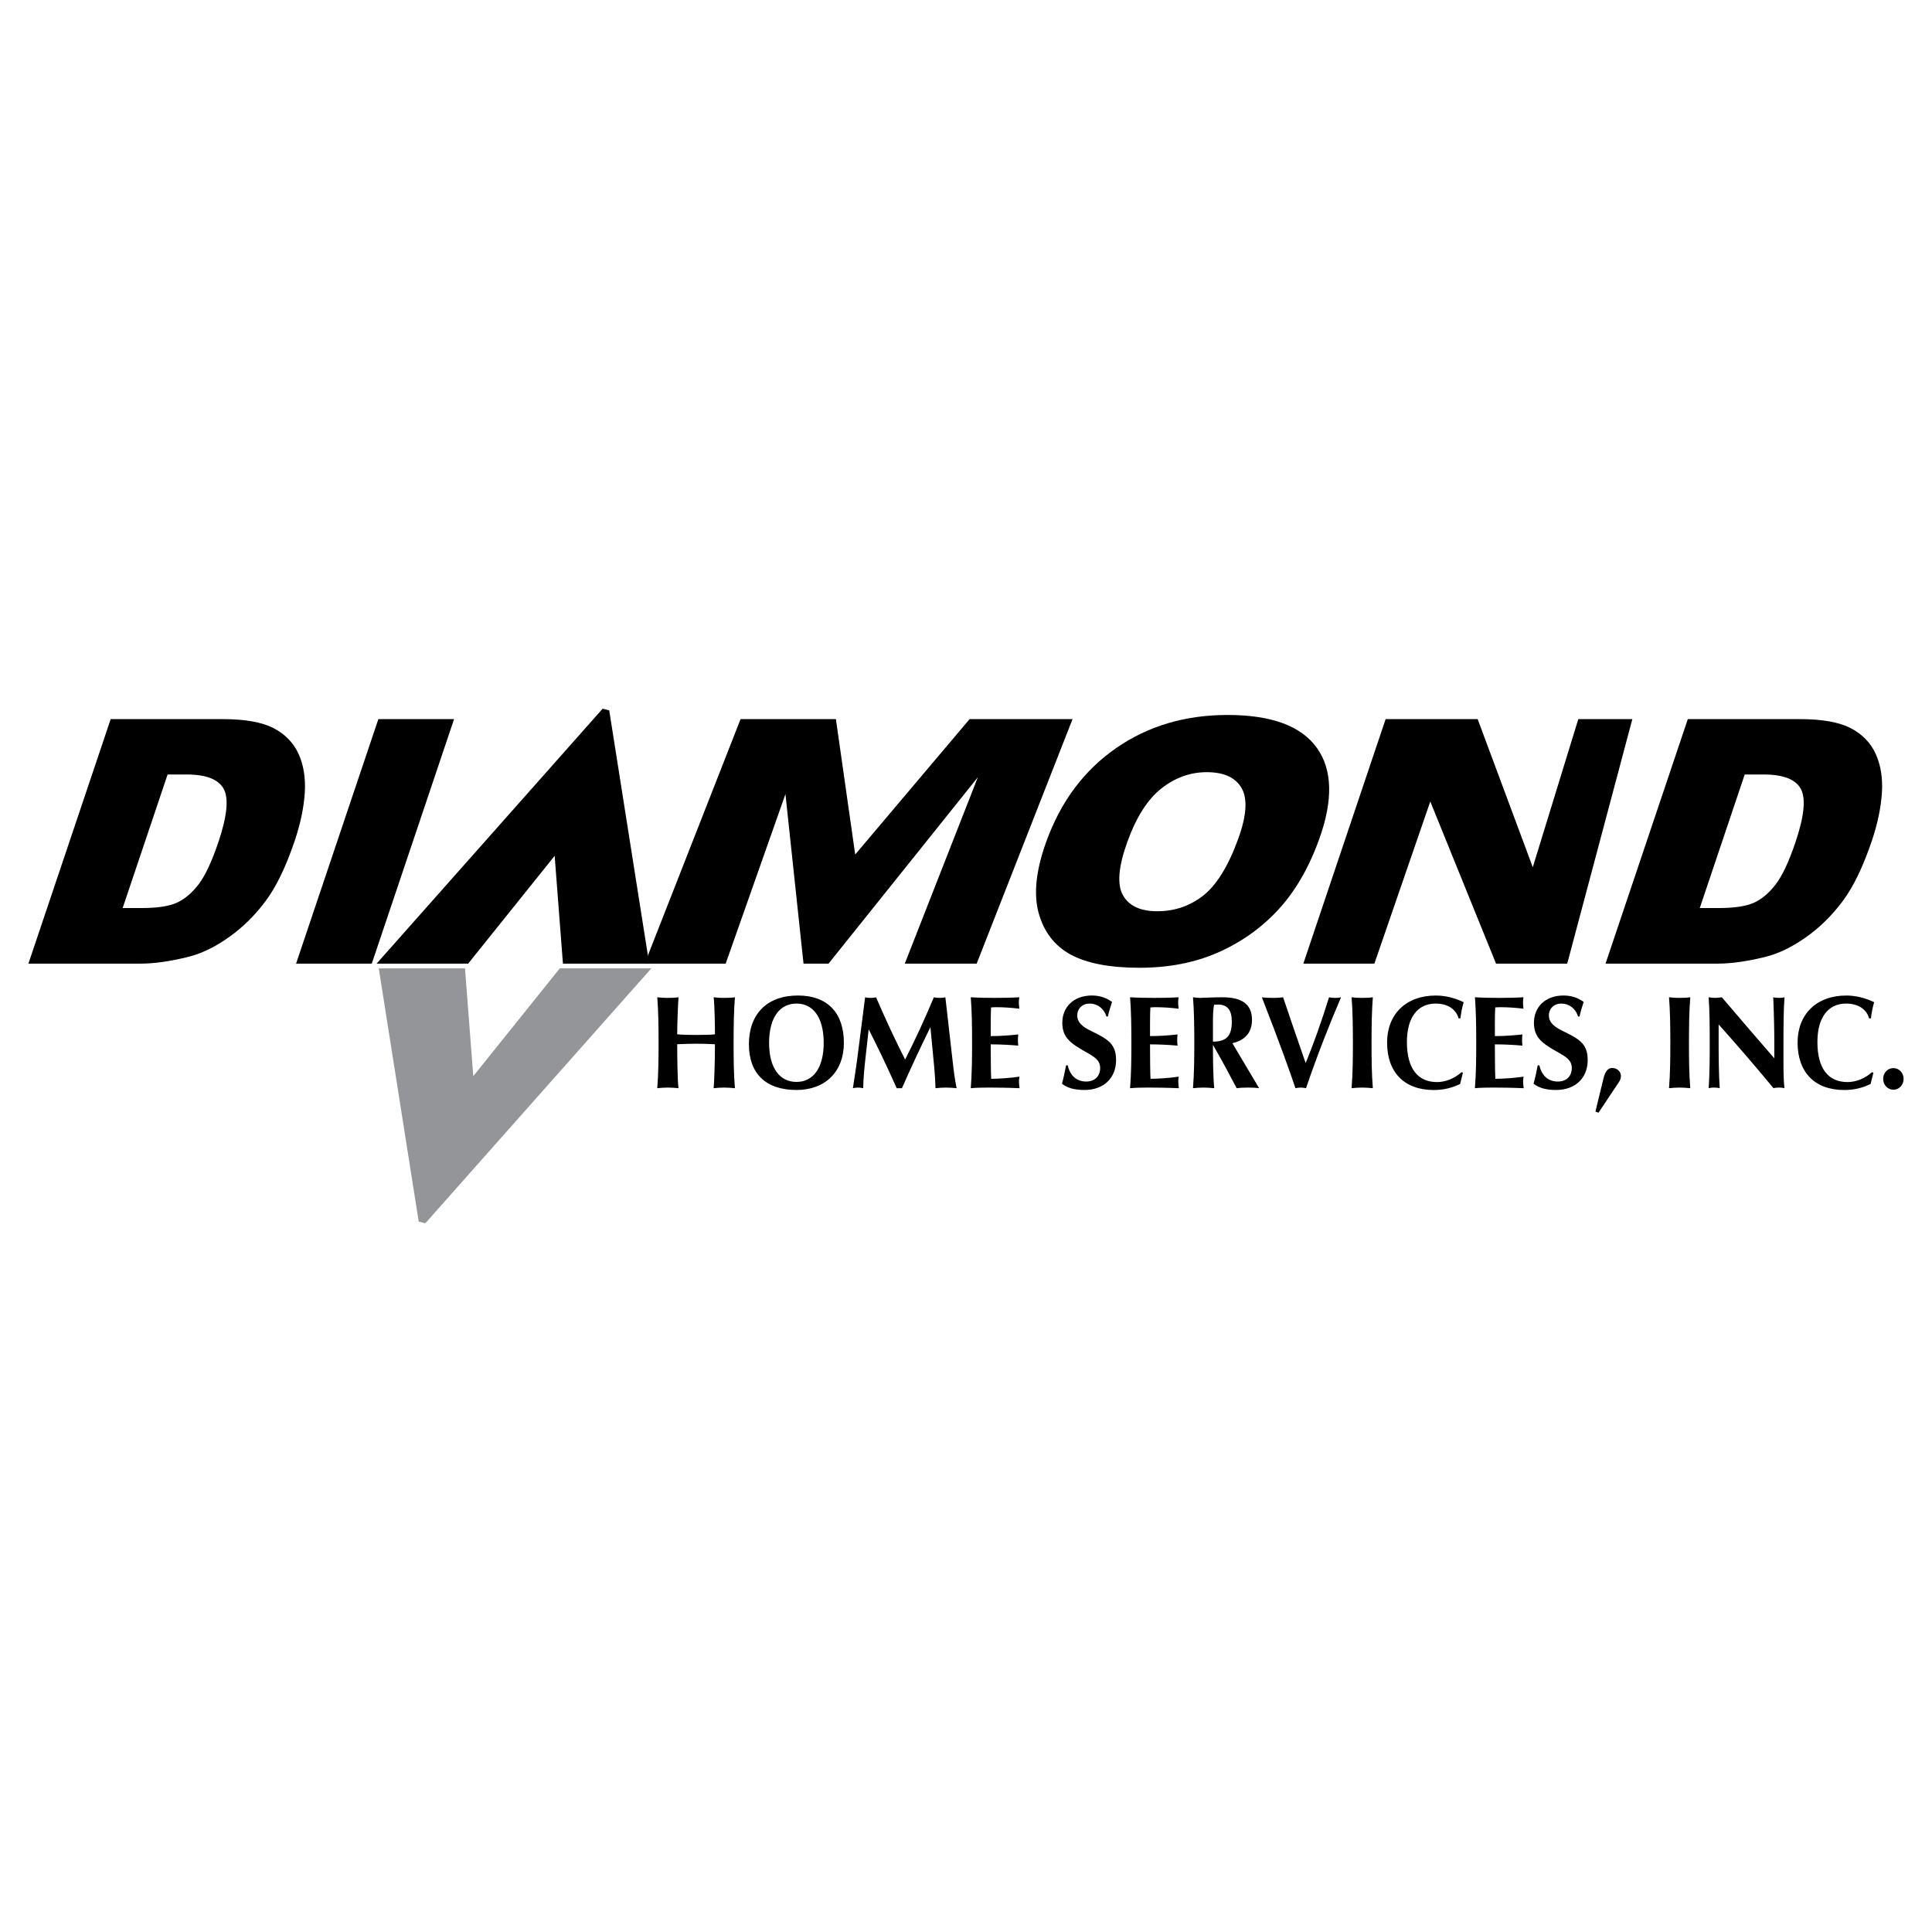
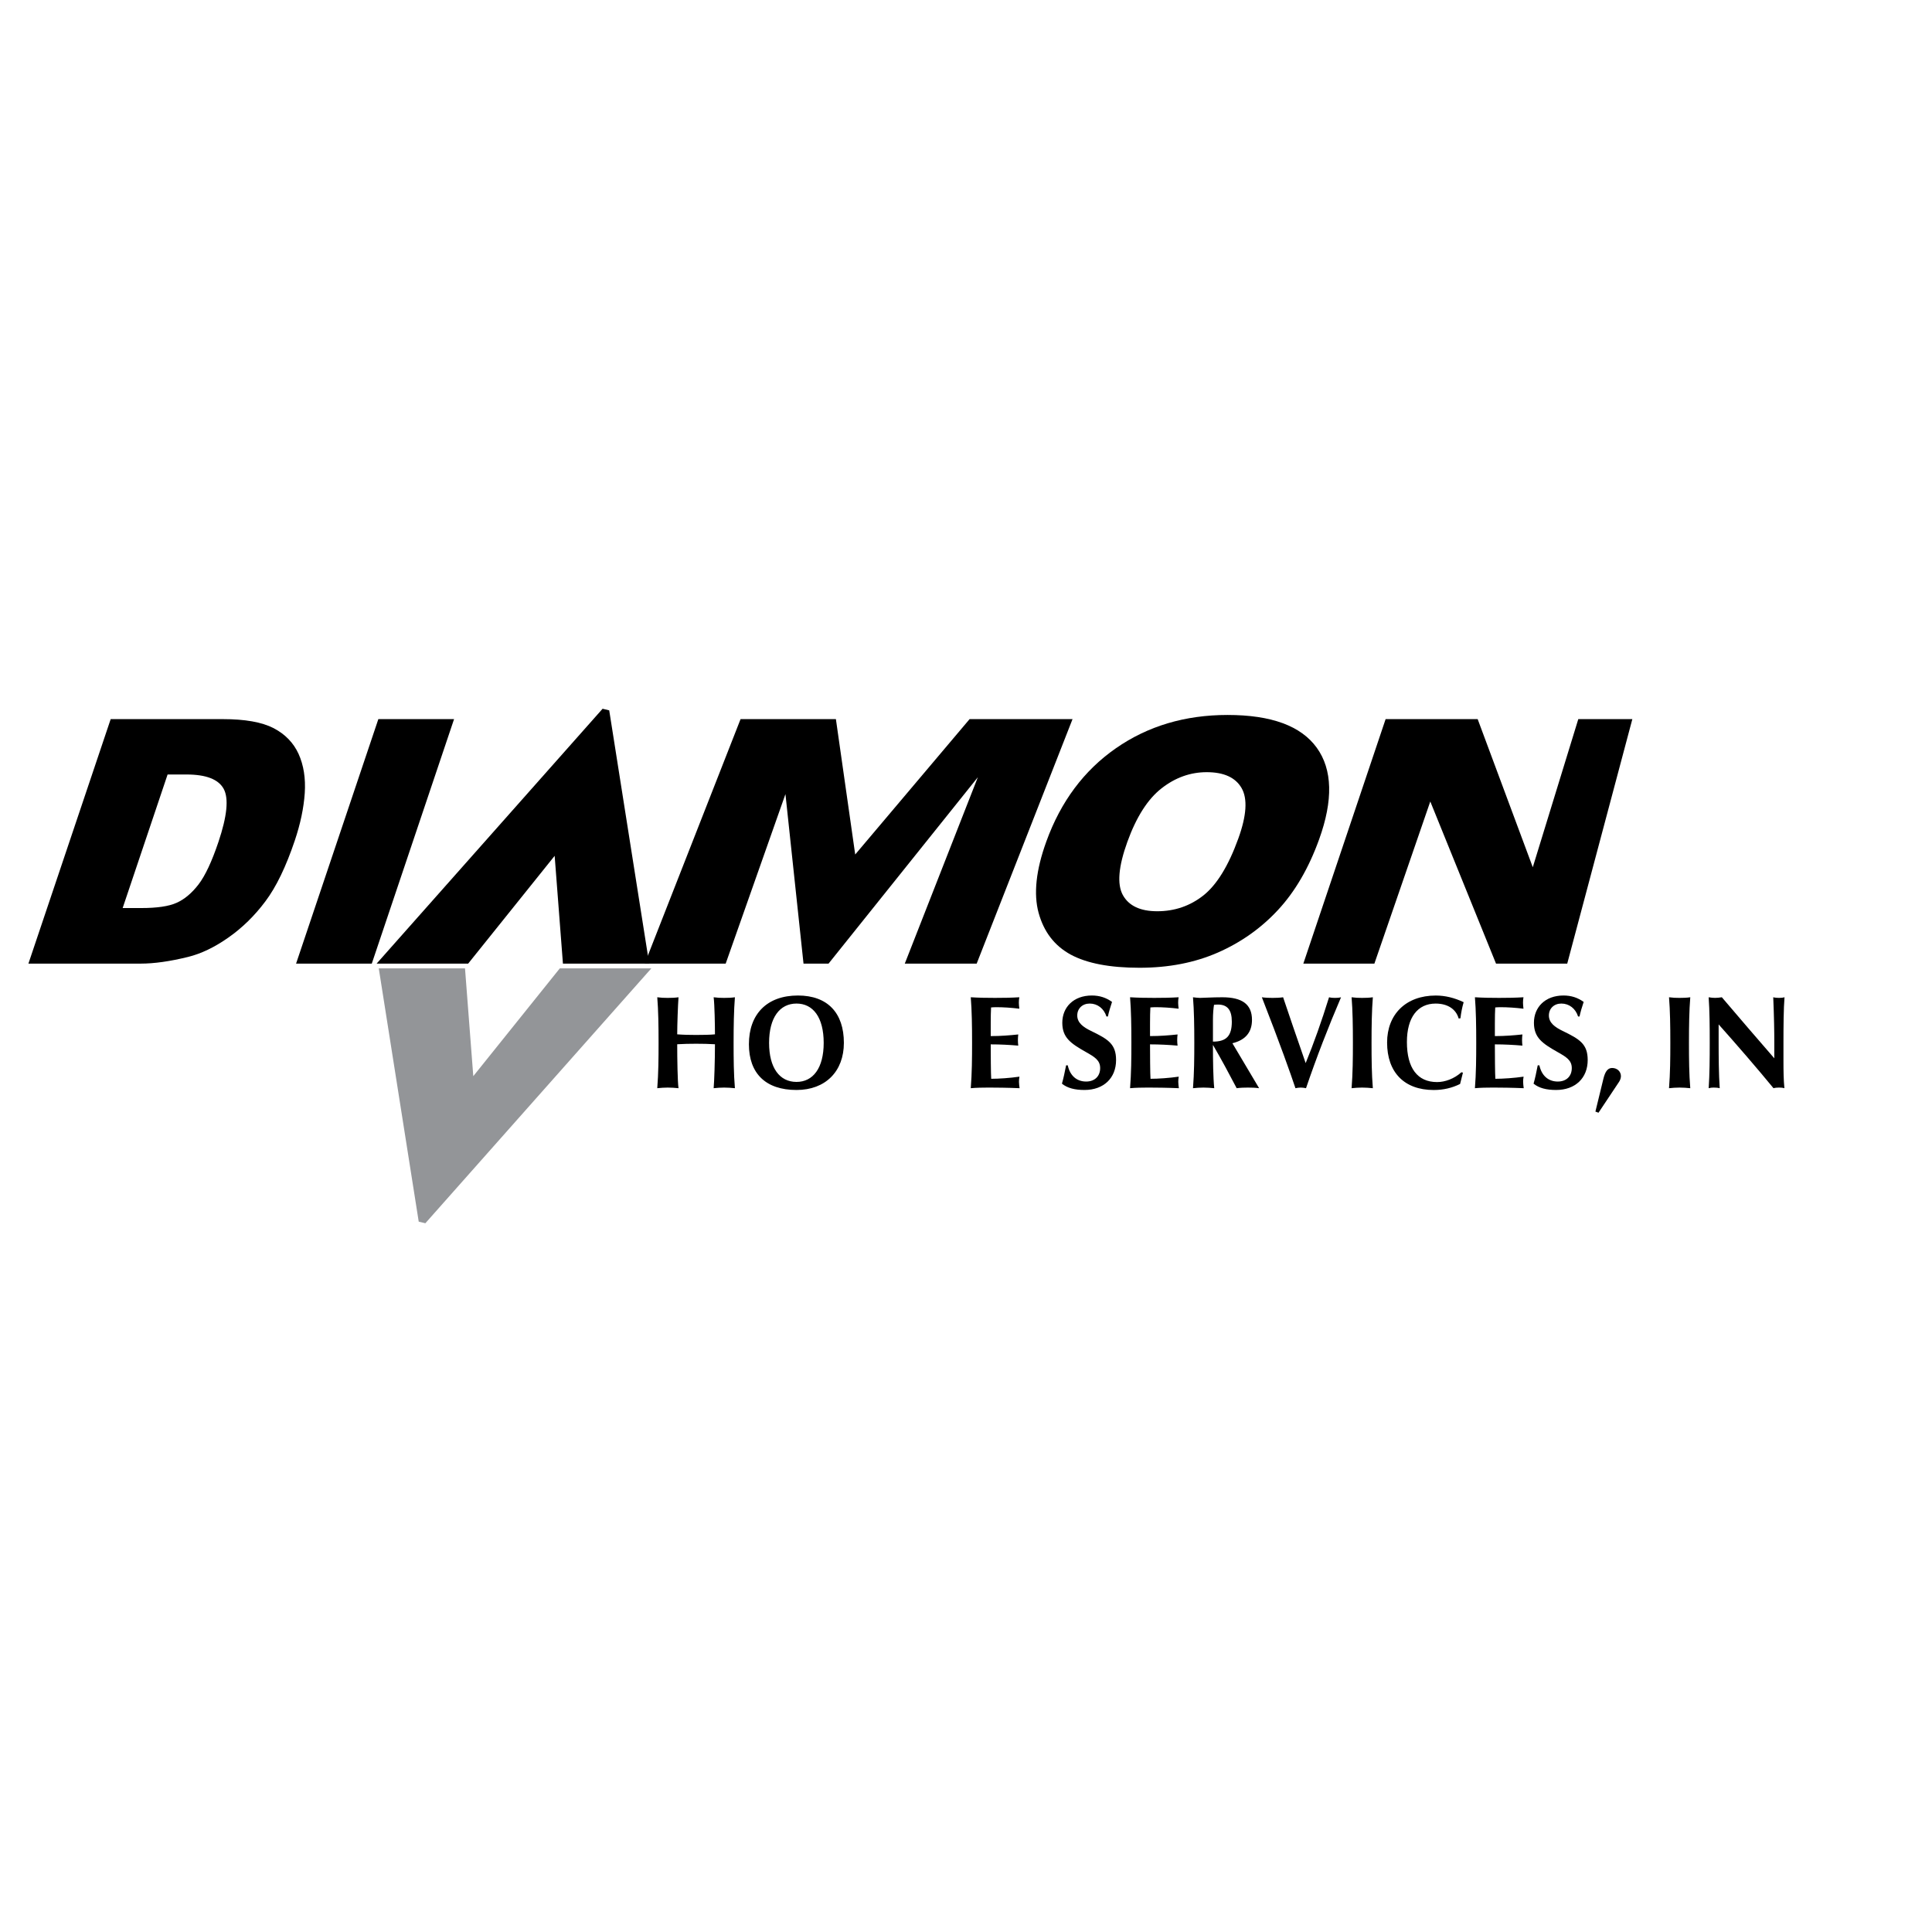
<svg xmlns="http://www.w3.org/2000/svg" version="1.0" id="Layer_1" x="0px" y="0px" width="192.756px" height="192.756px" viewBox="0 0 192.756 192.756" enable-background="new 0 0 192.756 192.756" xml:space="preserve">
  <g>
    <polygon fill-rule="evenodd" clip-rule="evenodd" fill="#FFFFFF" points="0,0 192.756,0 192.756,192.756 0,192.756 0,0  " />
-     <path fill-rule="evenodd" clip-rule="evenodd" d="M174.07,77.272l-4.484,13.324h1.847c1.579,0,2.755-0.17,3.538-0.523   c0.781-0.346,1.51-0.959,2.183-1.829c0.667-0.869,1.331-2.283,1.988-4.237c0.869-2.584,1.044-4.351,0.523-5.305   c-0.524-0.954-1.761-1.431-3.715-1.431H174.07L174.07,77.272z M168.393,71.747h11.2c2.204,0,3.886,0.301,5.049,0.897   c1.154,0.602,1.99,1.459,2.5,2.579c0.507,1.125,0.711,2.425,0.614,3.914c-0.104,1.488-0.434,3.061-0.994,4.725   c-0.877,2.606-1.853,4.629-2.933,6.065c-1.074,1.437-2.303,2.641-3.685,3.607c-1.377,0.971-2.726,1.618-4.044,1.942   c-1.802,0.443-3.376,0.665-4.716,0.665h-11.2L168.393,71.747L168.393,71.747z" />
    <polygon fill-rule="evenodd" clip-rule="evenodd" points="138.243,71.747 147.427,71.747 152.926,86.525 157.467,71.747    162.859,71.747 156.363,96.14 149.258,96.14 142.7,79.965 137.123,96.14 130.034,96.14 138.243,71.747  " />
-     <path fill-rule="evenodd" clip-rule="evenodd" d="M112.477,83.991c-0.891,2.465-1.041,4.231-0.449,5.311   c0.594,1.073,1.74,1.613,3.43,1.613c1.738,0,3.276-0.528,4.607-1.579c1.333-1.057,2.498-2.948,3.482-5.674   c0.832-2.3,0.937-3.976,0.326-5.038c-0.611-1.056-1.769-1.584-3.476-1.584c-1.629,0-3.133,0.534-4.511,1.613   C114.512,79.726,113.373,81.51,112.477,83.991L112.477,83.991z M104.392,83.958c1.438-3.981,3.753-7.083,6.932-9.297   c3.187-2.221,6.904-3.329,11.154-3.329c4.36,0,7.326,1.091,8.897,3.271c1.568,2.175,1.647,5.231,0.229,9.155   c-1.03,2.852-2.394,5.191-4.083,7.014s-3.69,3.243-6.003,4.26c-2.318,1.017-4.922,1.522-7.831,1.522   c-2.95,0-5.238-0.438-6.861-1.312c-1.614-0.88-2.681-2.266-3.203-4.163C103.106,89.182,103.361,86.808,104.392,83.958   L104.392,83.958z" />
+     <path fill-rule="evenodd" clip-rule="evenodd" d="M112.477,83.991c-0.891,2.465-1.041,4.231-0.449,5.311   c0.594,1.073,1.74,1.613,3.43,1.613c1.738,0,3.276-0.528,4.607-1.579c1.333-1.057,2.498-2.948,3.482-5.674   c0.832-2.3,0.937-3.976,0.326-5.038c-0.611-1.056-1.769-1.584-3.476-1.584c-1.629,0-3.133,0.534-4.511,1.613   C114.512,79.726,113.373,81.51,112.477,83.991L112.477,83.991z M104.392,83.958c1.438-3.981,3.753-7.083,6.932-9.297   c3.187-2.221,6.904-3.329,11.154-3.329c4.36,0,7.326,1.091,8.897,3.271c1.568,2.175,1.647,5.231,0.229,9.155   c-1.03,2.852-2.394,5.191-4.083,7.014s-3.69,3.243-6.003,4.26c-2.318,1.017-4.922,1.522-7.831,1.522   c-2.95,0-5.238-0.438-6.861-1.312c-1.614-0.88-2.681-2.266-3.203-4.163C103.106,89.182,103.361,86.808,104.392,83.958   L104.392,83.958" />
    <polygon fill-rule="evenodd" clip-rule="evenodd" points="73.886,71.747 83.398,71.747 85.324,85.253 96.736,71.747    107.007,71.747 97.443,96.14 90.271,96.14 97.562,77.54 82.664,96.14 80.167,96.14 78.364,79.228 72.402,96.14 64.322,96.14    73.886,71.747  " />
    <polygon fill-rule="evenodd" clip-rule="evenodd" points="56.164,96.14 64.769,96.14 60.782,70.872 60.121,70.712 37.575,96.14    46.708,96.14 55.338,85.386 56.164,96.14  " />
    <polygon fill-rule="evenodd" clip-rule="evenodd" fill="#939598" points="46.394,96.616 37.79,96.616 41.776,121.885    42.438,122.043 64.983,96.616 55.85,96.616 47.22,107.369 46.394,96.616  " />
    <polygon fill-rule="evenodd" clip-rule="evenodd" points="37.748,71.747 45.302,71.747 37.093,96.14 29.54,96.14 37.748,71.747     " />
    <path fill-rule="evenodd" clip-rule="evenodd" d="M16.721,77.272l-4.484,13.324h1.846c1.579,0,2.755-0.17,3.538-0.523   c0.781-0.346,1.51-0.959,2.183-1.829c0.667-0.869,1.331-2.283,1.988-4.237c0.87-2.584,1.044-4.351,0.524-5.305   c-0.524-0.954-1.761-1.431-3.715-1.431H16.721L16.721,77.272z M11.043,71.747h11.2c2.204,0,3.886,0.301,5.048,0.897   c1.154,0.602,1.99,1.459,2.5,2.579c0.507,1.125,0.711,2.425,0.614,3.914c-0.103,1.488-0.434,3.061-0.994,4.725   c-0.877,2.606-1.853,4.629-2.933,6.065c-1.074,1.437-2.303,2.641-3.684,3.607c-1.377,0.971-2.725,1.618-4.044,1.942   c-1.802,0.443-3.376,0.665-4.716,0.665h-11.2L11.043,71.747L11.043,71.747z" />
    <path fill-rule="evenodd" clip-rule="evenodd" d="M67.696,99.498c-0.343,0.051-0.71,0.062-1.078,0.062s-0.675-0.012-1.042-0.062   c0.107,1.316,0.13,2.844,0.13,4.549c0,1.516-0.012,3.02-0.13,4.523c0.367-0.037,0.675-0.062,1.042-0.062   c0.355,0,0.71,0.025,1.078,0.062c-0.095-0.639-0.13-2.906-0.13-4.385c0.628-0.039,1.256-0.051,1.883-0.051   c0.628,0,1.255,0.012,1.883,0.051c0,1.629-0.071,3.746-0.13,4.385c0.367-0.037,0.675-0.062,1.042-0.062   c0.355,0,0.711,0.025,1.078,0.062c-0.119-1.428-0.13-2.932-0.13-4.523c0-1.68,0.024-3.195,0.13-4.549   c-0.344,0.051-0.711,0.062-1.078,0.062c-0.367,0-0.675-0.012-1.042-0.062c0.095,0.74,0.13,2.844,0.13,3.697   c-0.379,0.049-1.255,0.062-1.883,0.062c-0.627,0-1.314-0.014-1.883-0.062C67.565,102.279,67.637,100.238,67.696,99.498   L67.696,99.498z" />
    <path fill-rule="evenodd" clip-rule="evenodd" d="M74.719,104.186c0,2.906,1.67,4.562,4.749,4.562c2.89,0,4.726-1.857,4.726-4.701   c0-2.982-1.623-4.725-4.583-4.725C76.52,99.322,74.719,101.178,74.719,104.186L74.719,104.186z M76.732,104.047   c0-2.52,1.066-3.922,2.736-3.922c1.646,0,2.712,1.365,2.712,3.922c0,2.52-1.066,3.896-2.712,3.896   C77.787,107.943,76.732,106.553,76.732,104.047L76.732,104.047z" />
-     <path fill-rule="evenodd" clip-rule="evenodd" d="M85.094,108.57c0.178-0.037,0.343-0.062,0.521-0.062   c0.166,0,0.332,0.025,0.509,0.062c0-0.902,0.13-2.154,0.237-3.119l0.308-2.758c0.9,1.768,1.836,3.723,2.795,5.877h0.521   c0.888-2.004,1.824-4.035,2.843-6.09l0.402,4.236c0.036,0.35,0.071,1.064,0.107,1.854c0.332-0.037,0.687-0.062,1.042-0.062   c0.344,0,0.699,0.025,1.066,0.062c-0.177-0.814-0.296-1.768-0.402-2.719l-0.723-6.354c-0.189,0.051-0.379,0.062-0.568,0.062   s-0.379-0.012-0.581-0.062c-0.9,2.156-1.859,4.236-2.866,6.215c-1.007-1.979-1.966-4.047-2.902-6.215   c-0.189,0.051-0.367,0.062-0.544,0.062c-0.189,0-0.367-0.012-0.545-0.062l-0.805,6.277   C85.438,106.328,85.319,107.104,85.094,108.57L85.094,108.57z" />
    <path fill-rule="evenodd" clip-rule="evenodd" d="M101.723,108.57c-0.023-0.213-0.06-0.414-0.06-0.627   c0-0.176,0.012-0.35,0.048-0.525c-0.924,0.137-2.062,0.213-2.819,0.213c-0.035-0.439-0.047-2.568-0.047-3.434   c0.971,0,1.883,0.051,2.747,0.125c-0.023-0.188-0.035-0.363-0.035-0.551s0.012-0.377,0.035-0.564   c-0.829,0.088-1.729,0.164-2.747,0.164v-1.229c0-0.527,0.012-1.391,0.035-1.629c0.13-0.014,0.344-0.025,0.521-0.025   c0.71,0,1.48,0.051,2.298,0.15c-0.024-0.213-0.048-0.4-0.048-0.59c0-0.199,0.012-0.363,0.048-0.551   c-0.817,0.051-1.623,0.062-2.429,0.062c-0.805,0-1.634-0.012-2.416-0.062c0.107,1.316,0.13,2.844,0.13,4.549   c0,1.516-0.012,3.02-0.13,4.523c0.569-0.051,1.208-0.062,1.824-0.062C99.342,108.508,100.621,108.52,101.723,108.57L101.723,108.57   z" />
    <path fill-rule="evenodd" clip-rule="evenodd" d="M110.534,101.416h-0.143c-0.249-0.791-0.888-1.291-1.67-1.291   c-0.734,0-1.243,0.5-1.243,1.189c0,0.727,0.592,1.166,1.374,1.541c1.705,0.828,2.499,1.305,2.499,2.908   c0,1.779-1.221,2.984-3.15,2.984c-0.972,0-1.706-0.189-2.251-0.629c0.154-0.539,0.284-1.152,0.415-1.83h0.165   c0.226,1.041,0.9,1.617,1.836,1.617c0.865,0,1.397-0.539,1.397-1.34c0-0.777-0.532-1.104-1.444-1.617   c-1.504-0.852-2.333-1.428-2.333-2.908c0-1.553,1.125-2.719,2.949-2.719c0.77,0,1.421,0.213,2.013,0.641   C110.771,100.488,110.629,100.977,110.534,101.416L110.534,101.416z" />
    <path fill-rule="evenodd" clip-rule="evenodd" d="M117.616,108.57c-0.023-0.213-0.059-0.414-0.059-0.627   c0-0.176,0.012-0.35,0.047-0.525c-0.924,0.137-2.061,0.213-2.818,0.213c-0.036-0.439-0.048-2.568-0.048-3.434   c0.972,0,1.883,0.051,2.748,0.125c-0.023-0.188-0.036-0.363-0.036-0.551s0.013-0.377,0.036-0.564   c-0.829,0.088-1.729,0.164-2.748,0.164v-1.229c0-0.527,0.012-1.391,0.035-1.629c0.131-0.014,0.344-0.025,0.521-0.025   c0.711,0,1.48,0.051,2.298,0.15c-0.023-0.213-0.048-0.4-0.048-0.59c0-0.199,0.013-0.363,0.048-0.551   c-0.817,0.051-1.622,0.062-2.428,0.062s-1.635-0.012-2.417-0.062c0.107,1.316,0.131,2.844,0.131,4.549   c0,1.516-0.012,3.02-0.131,4.523c0.569-0.051,1.209-0.062,1.824-0.062C115.235,108.508,116.515,108.52,117.616,108.57   L117.616,108.57z" />
    <path fill-rule="evenodd" clip-rule="evenodd" d="M119.025,99.498c0.106,1.316,0.131,2.844,0.131,4.549   c0,1.516-0.013,3.02-0.131,4.523c0.367-0.037,0.676-0.062,1.043-0.062c0.354,0,0.71,0.025,1.077,0.062   c-0.106-1.027-0.13-2.781-0.13-4.322c0.829,1.416,1.634,2.92,2.368,4.322c0.38-0.051,0.758-0.062,1.125-0.062   c0.38,0,0.747,0.012,1.114,0.062l-2.665-4.486c1.338-0.326,1.954-1.127,1.954-2.33c0-1.555-0.983-2.256-2.961-2.256   c-1.03,0-1.883,0.062-2.227,0.062C119.547,99.561,119.203,99.523,119.025,99.498L119.025,99.498z M121.016,103.922v-2.193   c0-0.588,0.047-1.127,0.106-1.479c0.071-0.012,0.261-0.025,0.391-0.025c0.947,0,1.386,0.539,1.386,1.705   c0,1.402-0.521,1.992-1.871,1.992H121.016L121.016,103.922z" />
    <path fill-rule="evenodd" clip-rule="evenodd" d="M129.247,108.57c0.178-0.037,0.355-0.062,0.533-0.062   c0.177,0,0.343,0.025,0.521,0.062c1.055-3.096,2.227-6.115,3.494-9.072c-0.201,0.051-0.403,0.062-0.604,0.062   s-0.391-0.012-0.592-0.062c-0.746,2.406-1.528,4.6-2.333,6.566c-0.912-2.631-1.67-4.824-2.25-6.566   c-0.344,0.051-0.699,0.062-1.055,0.062c-0.344,0-0.698-0.012-1.065-0.062C127.707,104.135,128.785,107.18,129.247,108.57   L129.247,108.57z" />
    <path fill-rule="evenodd" clip-rule="evenodd" d="M136.969,99.498c-0.344,0.051-0.711,0.062-1.078,0.062s-0.675-0.012-1.042-0.062   c0.106,1.316,0.13,2.844,0.13,4.549c0,1.516-0.012,3.02-0.13,4.523c0.367-0.037,0.675-0.062,1.042-0.062   c0.355,0,0.711,0.025,1.078,0.062c-0.118-1.428-0.13-2.932-0.13-4.523C136.839,102.367,136.862,100.852,136.969,99.498   L136.969,99.498z" />
    <path fill-rule="evenodd" clip-rule="evenodd" d="M145.958,107.018l-0.154-0.039c-0.722,0.652-1.634,0.979-2.428,0.979   c-1.954,0-3.008-1.391-3.008-3.998c0-2.443,1.065-3.834,2.866-3.834c1.208,0,2.037,0.564,2.298,1.49l0.177-0.023   c0.06-0.527,0.166-1.078,0.32-1.605c-0.924-0.438-1.848-0.664-2.783-0.664c-2.984,0-4.855,1.881-4.855,4.688   c0,2.969,1.705,4.738,4.654,4.738c0.959,0,1.823-0.203,2.629-0.604L145.958,107.018L145.958,107.018z" />
    <path fill-rule="evenodd" clip-rule="evenodd" d="M152.022,108.57c-0.024-0.213-0.06-0.414-0.06-0.627   c0-0.176,0.012-0.35,0.047-0.525c-0.924,0.137-2.061,0.213-2.818,0.213c-0.035-0.439-0.048-2.568-0.048-3.434   c0.972,0,1.884,0.051,2.748,0.125c-0.023-0.188-0.035-0.363-0.035-0.551s0.012-0.377,0.035-0.564   c-0.829,0.088-1.729,0.164-2.748,0.164v-1.229c0-0.527,0.013-1.391,0.036-1.629c0.13-0.014,0.344-0.025,0.521-0.025   c0.71,0,1.479,0.051,2.297,0.15c-0.023-0.213-0.047-0.4-0.047-0.59c0-0.199,0.012-0.363,0.047-0.551   c-0.817,0.051-1.622,0.062-2.428,0.062c-0.805,0-1.635-0.012-2.416-0.062c0.106,1.316,0.13,2.844,0.13,4.549   c0,1.516-0.012,3.02-0.13,4.523c0.568-0.051,1.208-0.062,1.824-0.062C149.642,108.508,150.921,108.52,152.022,108.57   L152.022,108.57z" />
    <path fill-rule="evenodd" clip-rule="evenodd" d="M157.589,101.416h-0.143c-0.249-0.791-0.888-1.291-1.67-1.291   c-0.734,0-1.243,0.5-1.243,1.189c0,0.727,0.592,1.166,1.373,1.541c1.706,0.828,2.499,1.305,2.499,2.908   c0,1.779-1.22,2.984-3.15,2.984c-0.971,0-1.705-0.189-2.25-0.629c0.154-0.539,0.284-1.152,0.414-1.83h0.166   c0.226,1.041,0.9,1.617,1.836,1.617c0.865,0,1.397-0.539,1.397-1.34c0-0.777-0.532-1.104-1.444-1.617   c-1.505-0.852-2.333-1.428-2.333-2.908c0-1.553,1.125-2.719,2.948-2.719c0.771,0,1.422,0.213,2.014,0.641   C157.825,100.488,157.684,100.977,157.589,101.416L157.589,101.416z" />
    <path fill-rule="evenodd" clip-rule="evenodd" d="M159.483,111.016l2.037-3.059c0.142-0.201,0.201-0.439,0.201-0.59   c0-0.451-0.367-0.814-0.876-0.814c-0.45,0-0.699,0.363-0.877,1.09l-0.793,3.26L159.483,111.016L159.483,111.016z" />
    <path fill-rule="evenodd" clip-rule="evenodd" d="M168.639,99.498c-0.344,0.051-0.711,0.062-1.078,0.062s-0.675-0.012-1.042-0.062   c0.106,1.316,0.13,2.844,0.13,4.549c0,1.516-0.012,3.02-0.13,4.523c0.367-0.037,0.675-0.062,1.042-0.062   c0.355,0,0.711,0.025,1.078,0.062c-0.119-1.428-0.131-2.932-0.131-4.523C168.508,102.367,168.531,100.852,168.639,99.498   L168.639,99.498z" />
    <path fill-rule="evenodd" clip-rule="evenodd" d="M170.475,108.57c0.189-0.051,0.331-0.062,0.497-0.062   c0.178,0,0.427,0.012,0.604,0.062c-0.096-1.441-0.107-3.195-0.107-4.523v-1.842c1.884,2.117,3.72,4.234,5.473,6.365   c0.189-0.051,0.378-0.062,0.556-0.062s0.355,0.012,0.533,0.062c-0.083-0.814-0.095-1.729-0.095-2.807v-1.717   c0-1.529,0.012-3.471,0.106-4.549c-0.189,0.051-0.367,0.062-0.545,0.062c-0.165,0-0.402-0.012-0.58-0.062   c0.083,2.006,0.106,3.383,0.106,4.549v1.541c-1.776-2.043-3.518-4.072-5.234-6.09c-0.226,0.037-0.462,0.062-0.688,0.062   c-0.225,0-0.391-0.025-0.627-0.062c0.095,1.379,0.106,2.857,0.106,4.549C170.581,105.639,170.569,107.18,170.475,108.57   L170.475,108.57z" />
-     <path fill-rule="evenodd" clip-rule="evenodd" d="M186.913,107.018l-0.154-0.039c-0.722,0.652-1.634,0.979-2.428,0.979   c-1.954,0-3.008-1.391-3.008-3.998c0-2.443,1.065-3.834,2.866-3.834c1.208,0,2.037,0.564,2.298,1.49l0.177-0.023   c0.06-0.527,0.166-1.078,0.32-1.605c-0.924-0.438-1.848-0.664-2.783-0.664c-2.984,0-4.855,1.881-4.855,4.688   c0,2.969,1.705,4.738,4.654,4.738c0.959,0,1.823-0.203,2.629-0.604L186.913,107.018L186.913,107.018z" />
-     <path fill-rule="evenodd" clip-rule="evenodd" d="M188.903,106.566c-0.581,0-1.019,0.475-1.019,1.076s0.449,1.08,1.019,1.08   c0.557,0,1.019-0.465,1.019-1.08C189.922,107.029,189.472,106.566,188.903,106.566L188.903,106.566z" />
  </g>
</svg>